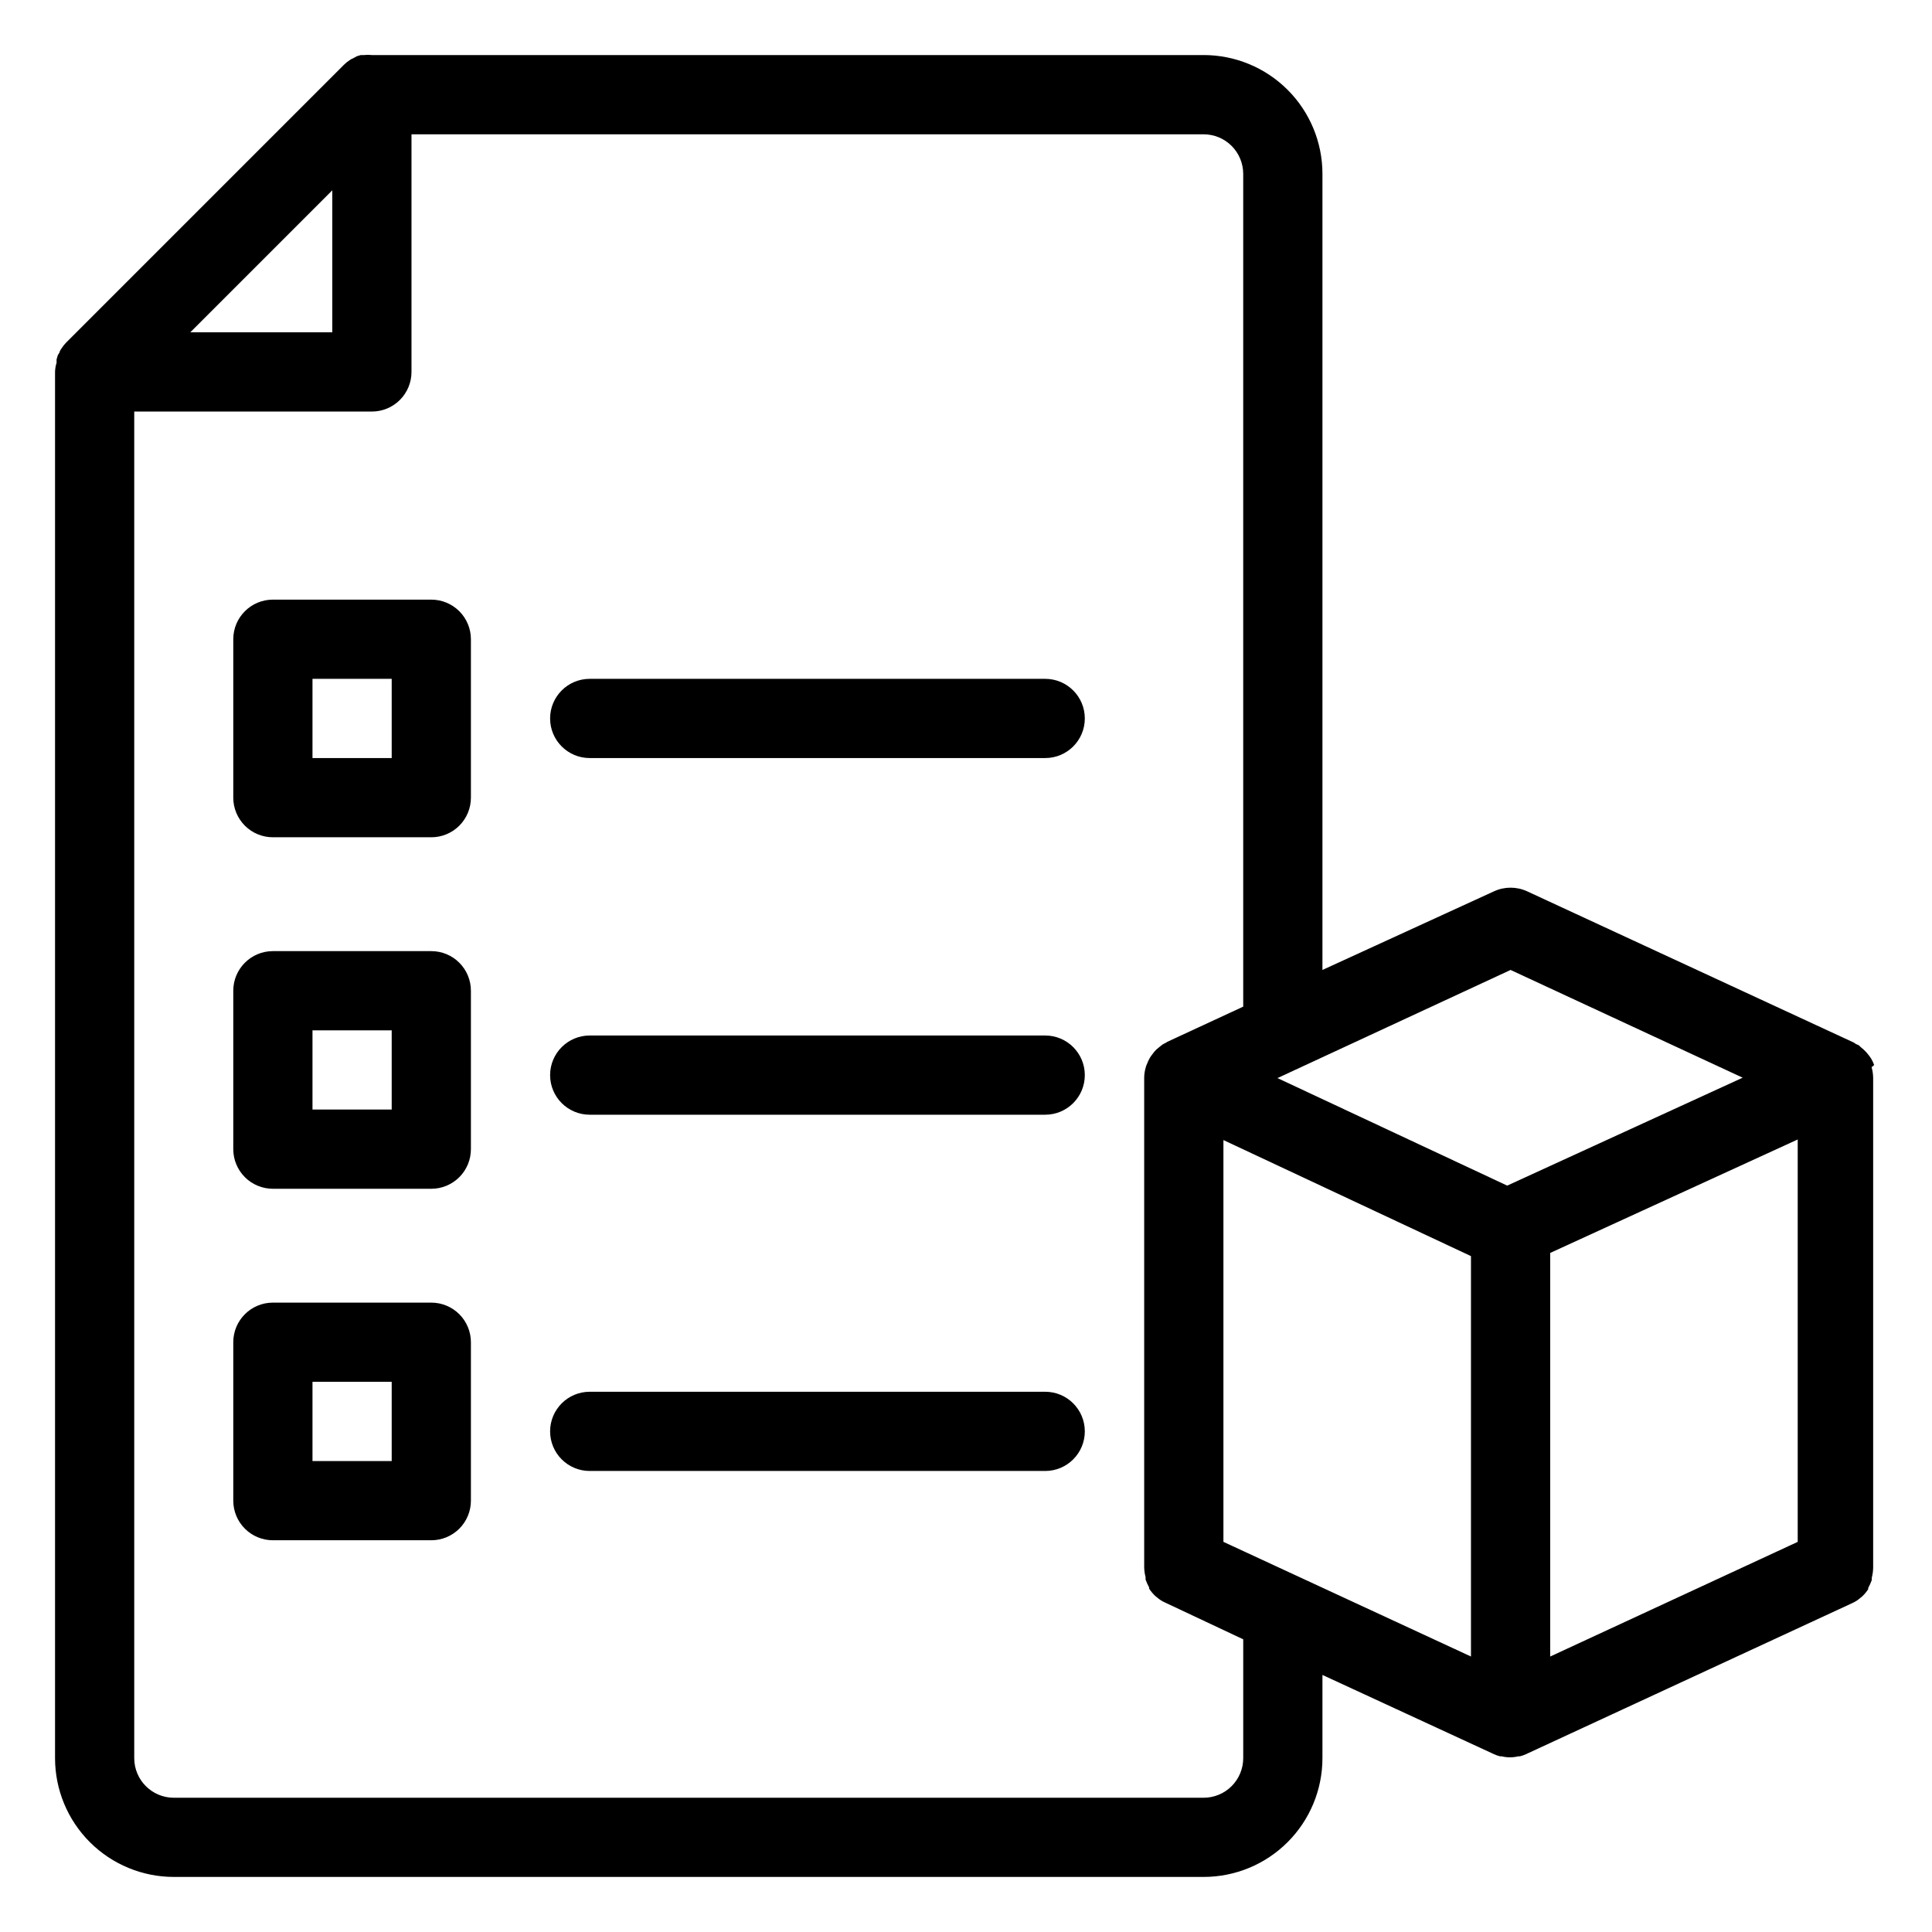
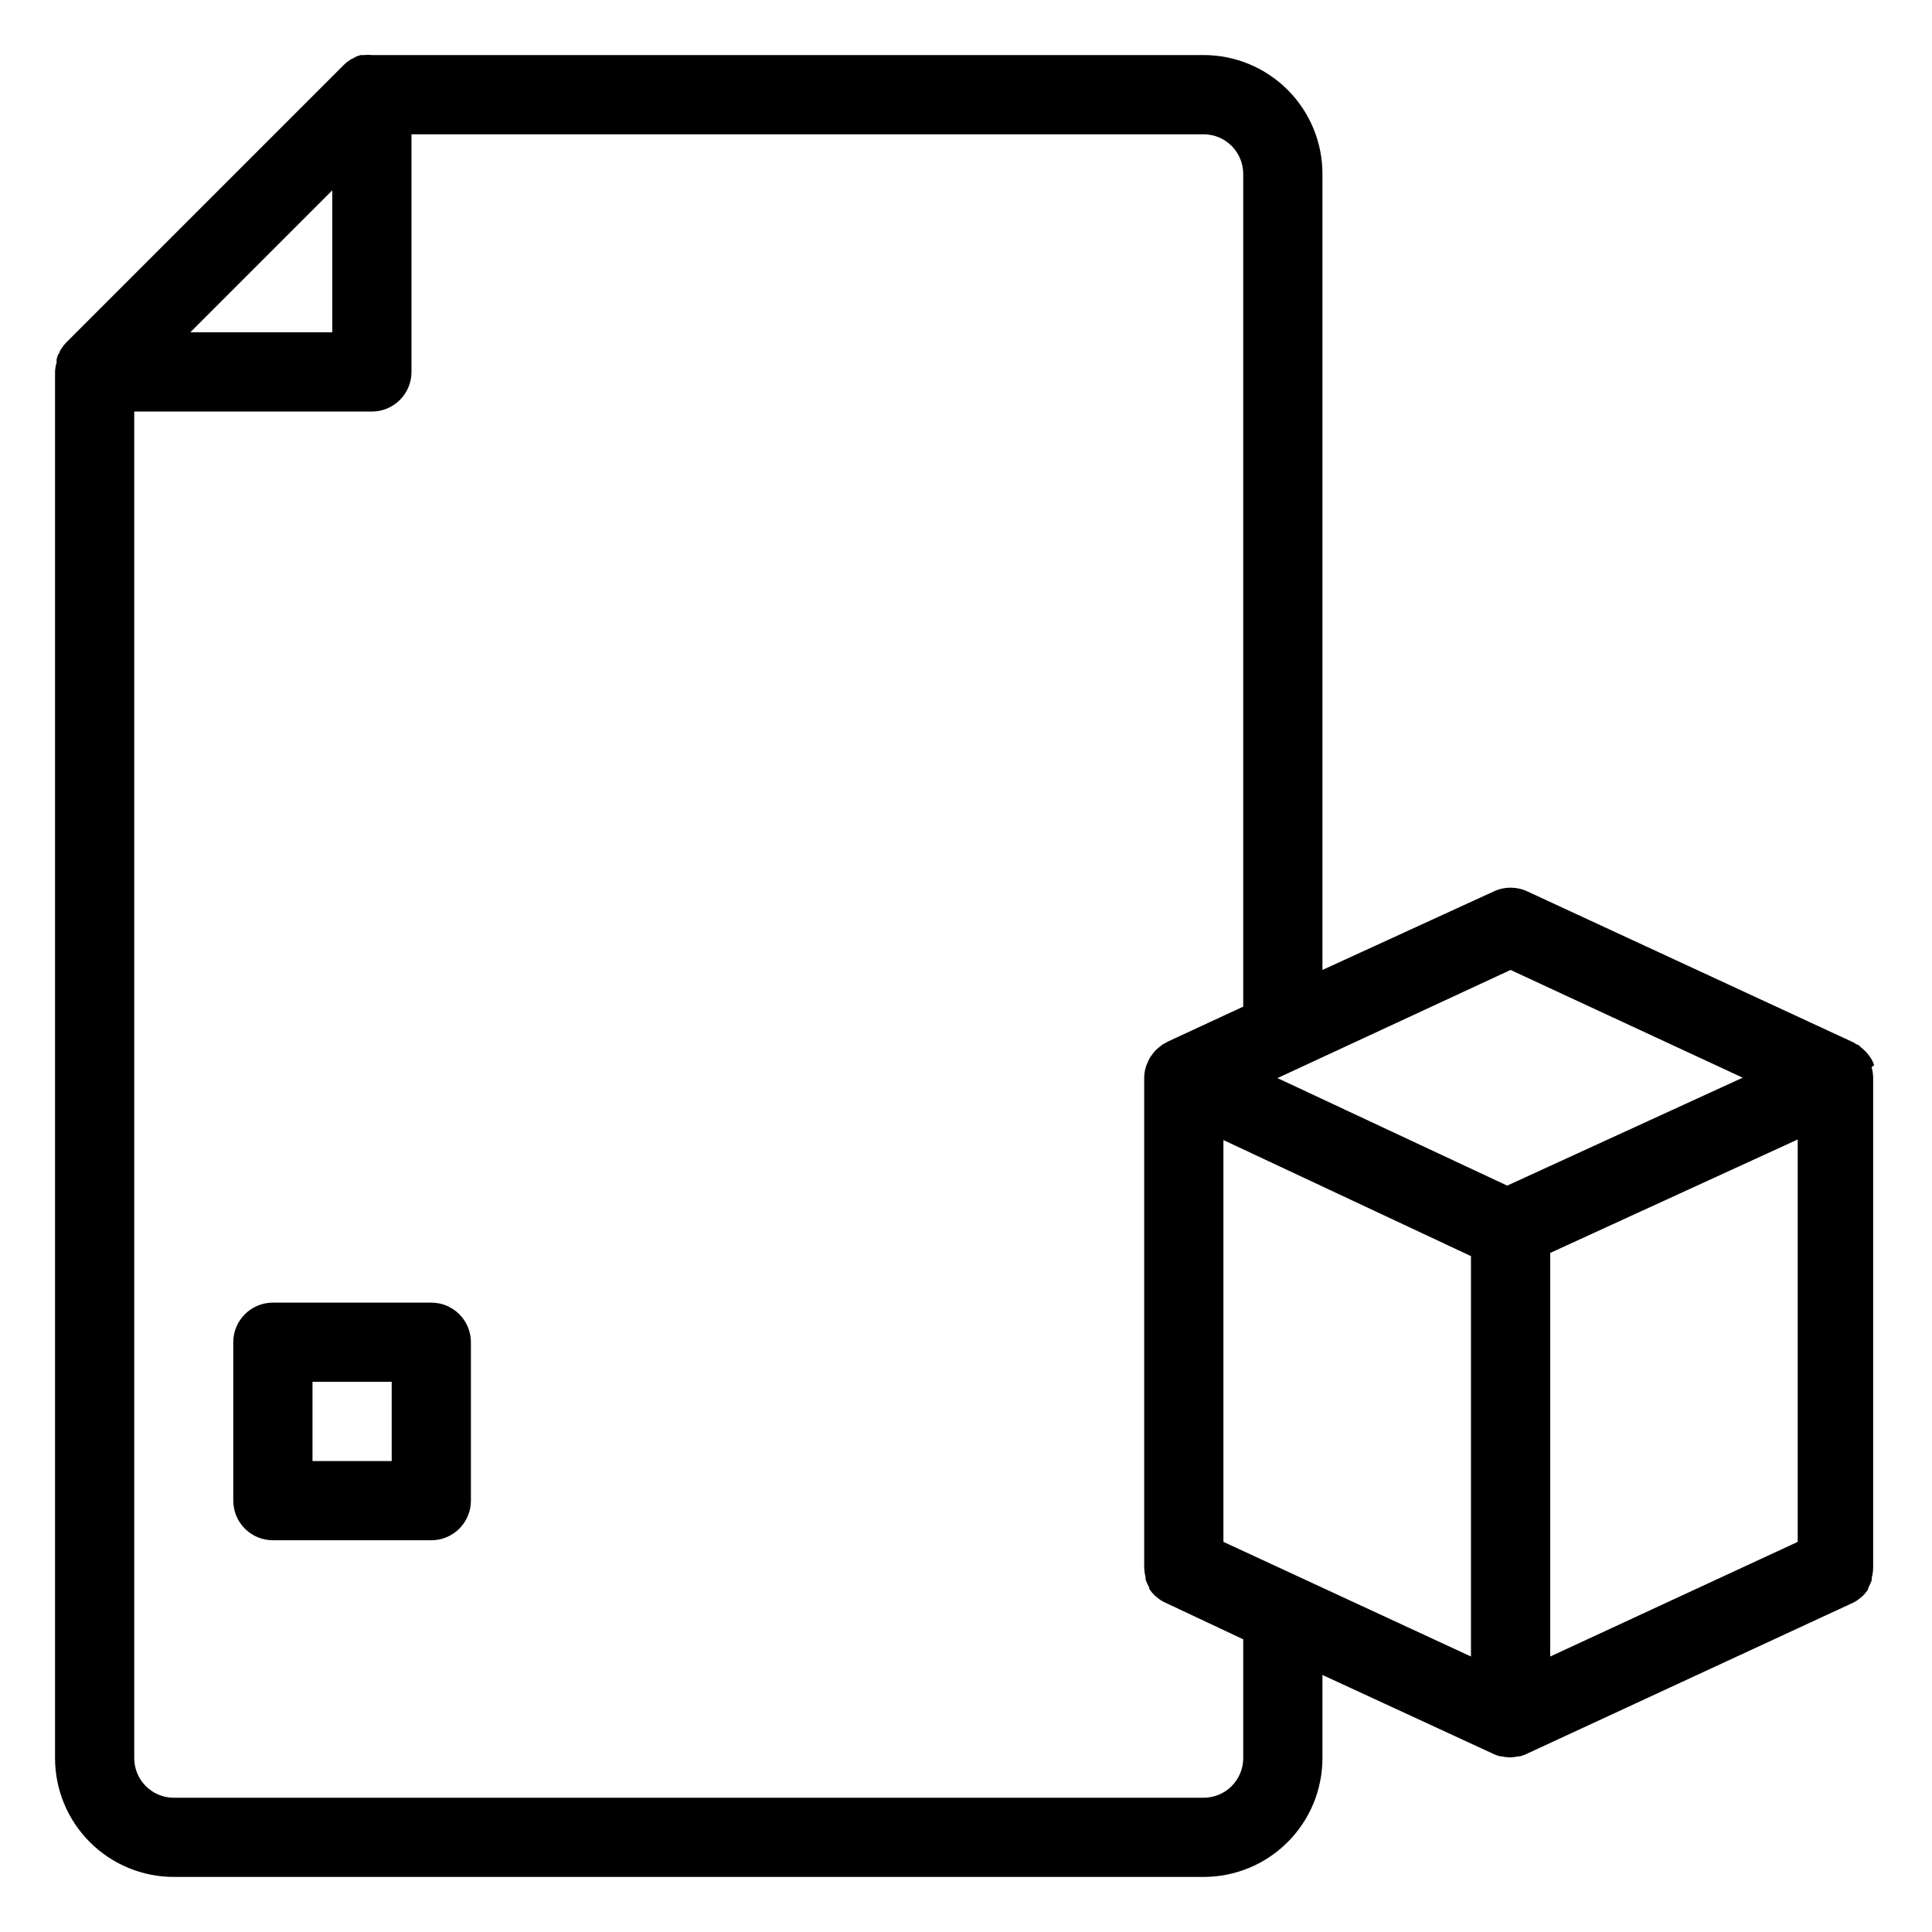
<svg xmlns="http://www.w3.org/2000/svg" fill="#000000" width="800px" height="800px" version="1.1" viewBox="144 144 512 512">
  <g>
-     <path d="m258.3 302.91h-41.984c-5.797 0-10.496 4.699-10.496 10.496v41.984c0 2.785 1.109 5.453 3.074 7.422 1.969 1.969 4.641 3.074 7.422 3.074h41.984c2.785 0 5.453-1.105 7.422-3.074s3.074-4.637 3.074-7.422v-41.984c0-2.785-1.105-5.453-3.074-7.422s-4.637-3.074-7.422-3.074zm-10.496 41.984h-20.992v-20.992h20.992z" />
-     <path d="m420.99 323.9h-120.71c-5.797 0-10.496 4.699-10.496 10.496 0 5.797 4.699 10.496 10.496 10.496h120.71c5.797 0 10.496-4.699 10.496-10.496 0-5.797-4.699-10.496-10.496-10.496z" />
-     <path d="m258.3 396.06h-41.984c-5.797 0-10.496 4.699-10.496 10.496v41.984c0 2.785 1.109 5.453 3.074 7.422 1.969 1.969 4.641 3.074 7.422 3.074h41.984c2.785 0 5.453-1.105 7.422-3.074s3.074-4.637 3.074-7.422v-41.984c0-2.785-1.105-5.453-3.074-7.422s-4.637-3.074-7.422-3.074zm-10.496 41.984h-20.992v-20.992h20.992z" />
-     <path d="m420.99 418.42h-120.71c-5.797 0-10.496 4.699-10.496 10.496 0 5.797 4.699 10.496 10.496 10.496h120.71c5.797 0 10.496-4.699 10.496-10.496 0-5.797-4.699-10.496-10.496-10.496z" />
    <path d="m258.3 489.21h-41.984c-5.797 0-10.496 4.699-10.496 10.496v41.984c0 2.785 1.109 5.453 3.074 7.422 1.969 1.969 4.641 3.074 7.422 3.074h41.984c2.785 0 5.453-1.105 7.422-3.074s3.074-4.637 3.074-7.422v-41.984c0-2.785-1.105-5.453-3.074-7.422s-4.637-3.074-7.422-3.074zm-10.496 41.984h-20.992v-20.992h20.992z" />
-     <path d="m420.99 512.83h-120.71c-5.797 0-10.496 4.699-10.496 10.496s4.699 10.496 10.496 10.496h120.71c5.797 0 10.496-4.699 10.496-10.496s-4.699-10.496-10.496-10.496z" />
    <path d="m640.67 426.24c-0.207-0.582-0.473-1.145-0.785-1.68-0.195-0.309-0.402-0.605-0.633-0.891-0.574-0.766-1.242-1.453-1.992-2.047l-0.684-0.629-0.734-0.316-0.523-0.367-86.594-40.094c-2.797-1.297-6.019-1.297-8.816 0l-45.449 20.832v-210.97c0-8.352-3.316-16.359-9.223-22.266-5.902-5.906-13.914-9.223-22.262-9.223h-220.42c-0.68-0.078-1.367-0.078-2.047 0h-0.891l-1.051 0.316-1.051 0.578v-0.004c-0.281 0.102-0.547 0.242-0.785 0.422-0.59 0.375-1.137 0.816-1.629 1.312l-73.473 73.473c-0.496 0.492-0.938 1.035-1.312 1.625-0.176 0.25-0.332 0.516-0.473 0.789 0 0.367-0.367 0.684-0.523 1.051l-0.316 1.051v-0.004c-0.027 0.297-0.027 0.594 0 0.891-0.254 0.801-0.395 1.629-0.418 2.469v367.36c0 8.352 3.316 16.363 9.223 22.266 5.906 5.906 13.914 9.223 22.266 9.223h272.9c8.348 0 16.359-3.316 22.262-9.223 5.906-5.902 9.223-13.914 9.223-22.266v-22.039l45.449 20.992c0.523 0.246 1.066 0.438 1.629 0.574h0.418c1.449 0.352 2.961 0.352 4.41 0h0.418c0.562-0.137 1.105-0.328 1.629-0.574l86.594-40.094-0.004-0.004c0.707-0.32 1.363-0.742 1.941-1.258l0.473-0.367c0.641-0.594 1.207-1.262 1.68-1.996 0.016-0.102 0.016-0.211 0-0.312 0.367-0.676 0.684-1.379 0.945-2.102v-0.629c0.23-0.875 0.355-1.773 0.367-2.676v-129.79c-0.012-0.957-0.152-1.91-0.418-2.832 0.242-0.172 0.469-0.367 0.68-0.578zm-172.45 126.37v-106.48l65.602 30.754v106.11zm86.594-76.566 65.598-30.07v106.64l-65.598 30.387zm-10.496-74.996 61.508 28.551-62.402 28.602-60.879-28.496zm-312.26-206.61v37.629h-37.629zm241.41 384v31.488c0 2.785-1.109 5.453-3.074 7.422-1.969 1.969-4.641 3.074-7.422 3.074h-272.9c-5.797 0-10.496-4.699-10.496-10.496v-356.86h62.977c2.781 0 5.453-1.105 7.422-3.074s3.074-4.641 3.074-7.422v-62.977h209.92c2.781 0 5.453 1.105 7.422 3.074 1.965 1.969 3.074 4.637 3.074 7.422v220.68l-20.152 9.34s-0.316 0.262-0.523 0.316l-0.684 0.367-0.734 0.578-0.891 0.734h-0.004c-0.41 0.398-0.777 0.84-1.102 1.312-0.227 0.281-0.438 0.582-0.629 0.891-0.316 0.535-0.578 1.098-0.789 1.68-0.137 0.266-0.242 0.547-0.312 0.84-0.277 0.918-0.418 1.875-0.422 2.832v129.63c0.012 0.902 0.137 1.801 0.367 2.676v0.629c0.262 0.723 0.578 1.426 0.945 2.098-0.016 0.105-0.016 0.211 0 0.316 0.473 0.73 1.039 1.402 1.68 1.996l0.473 0.367c0.578 0.512 1.234 0.938 1.941 1.258z" />
  </g>
</svg>